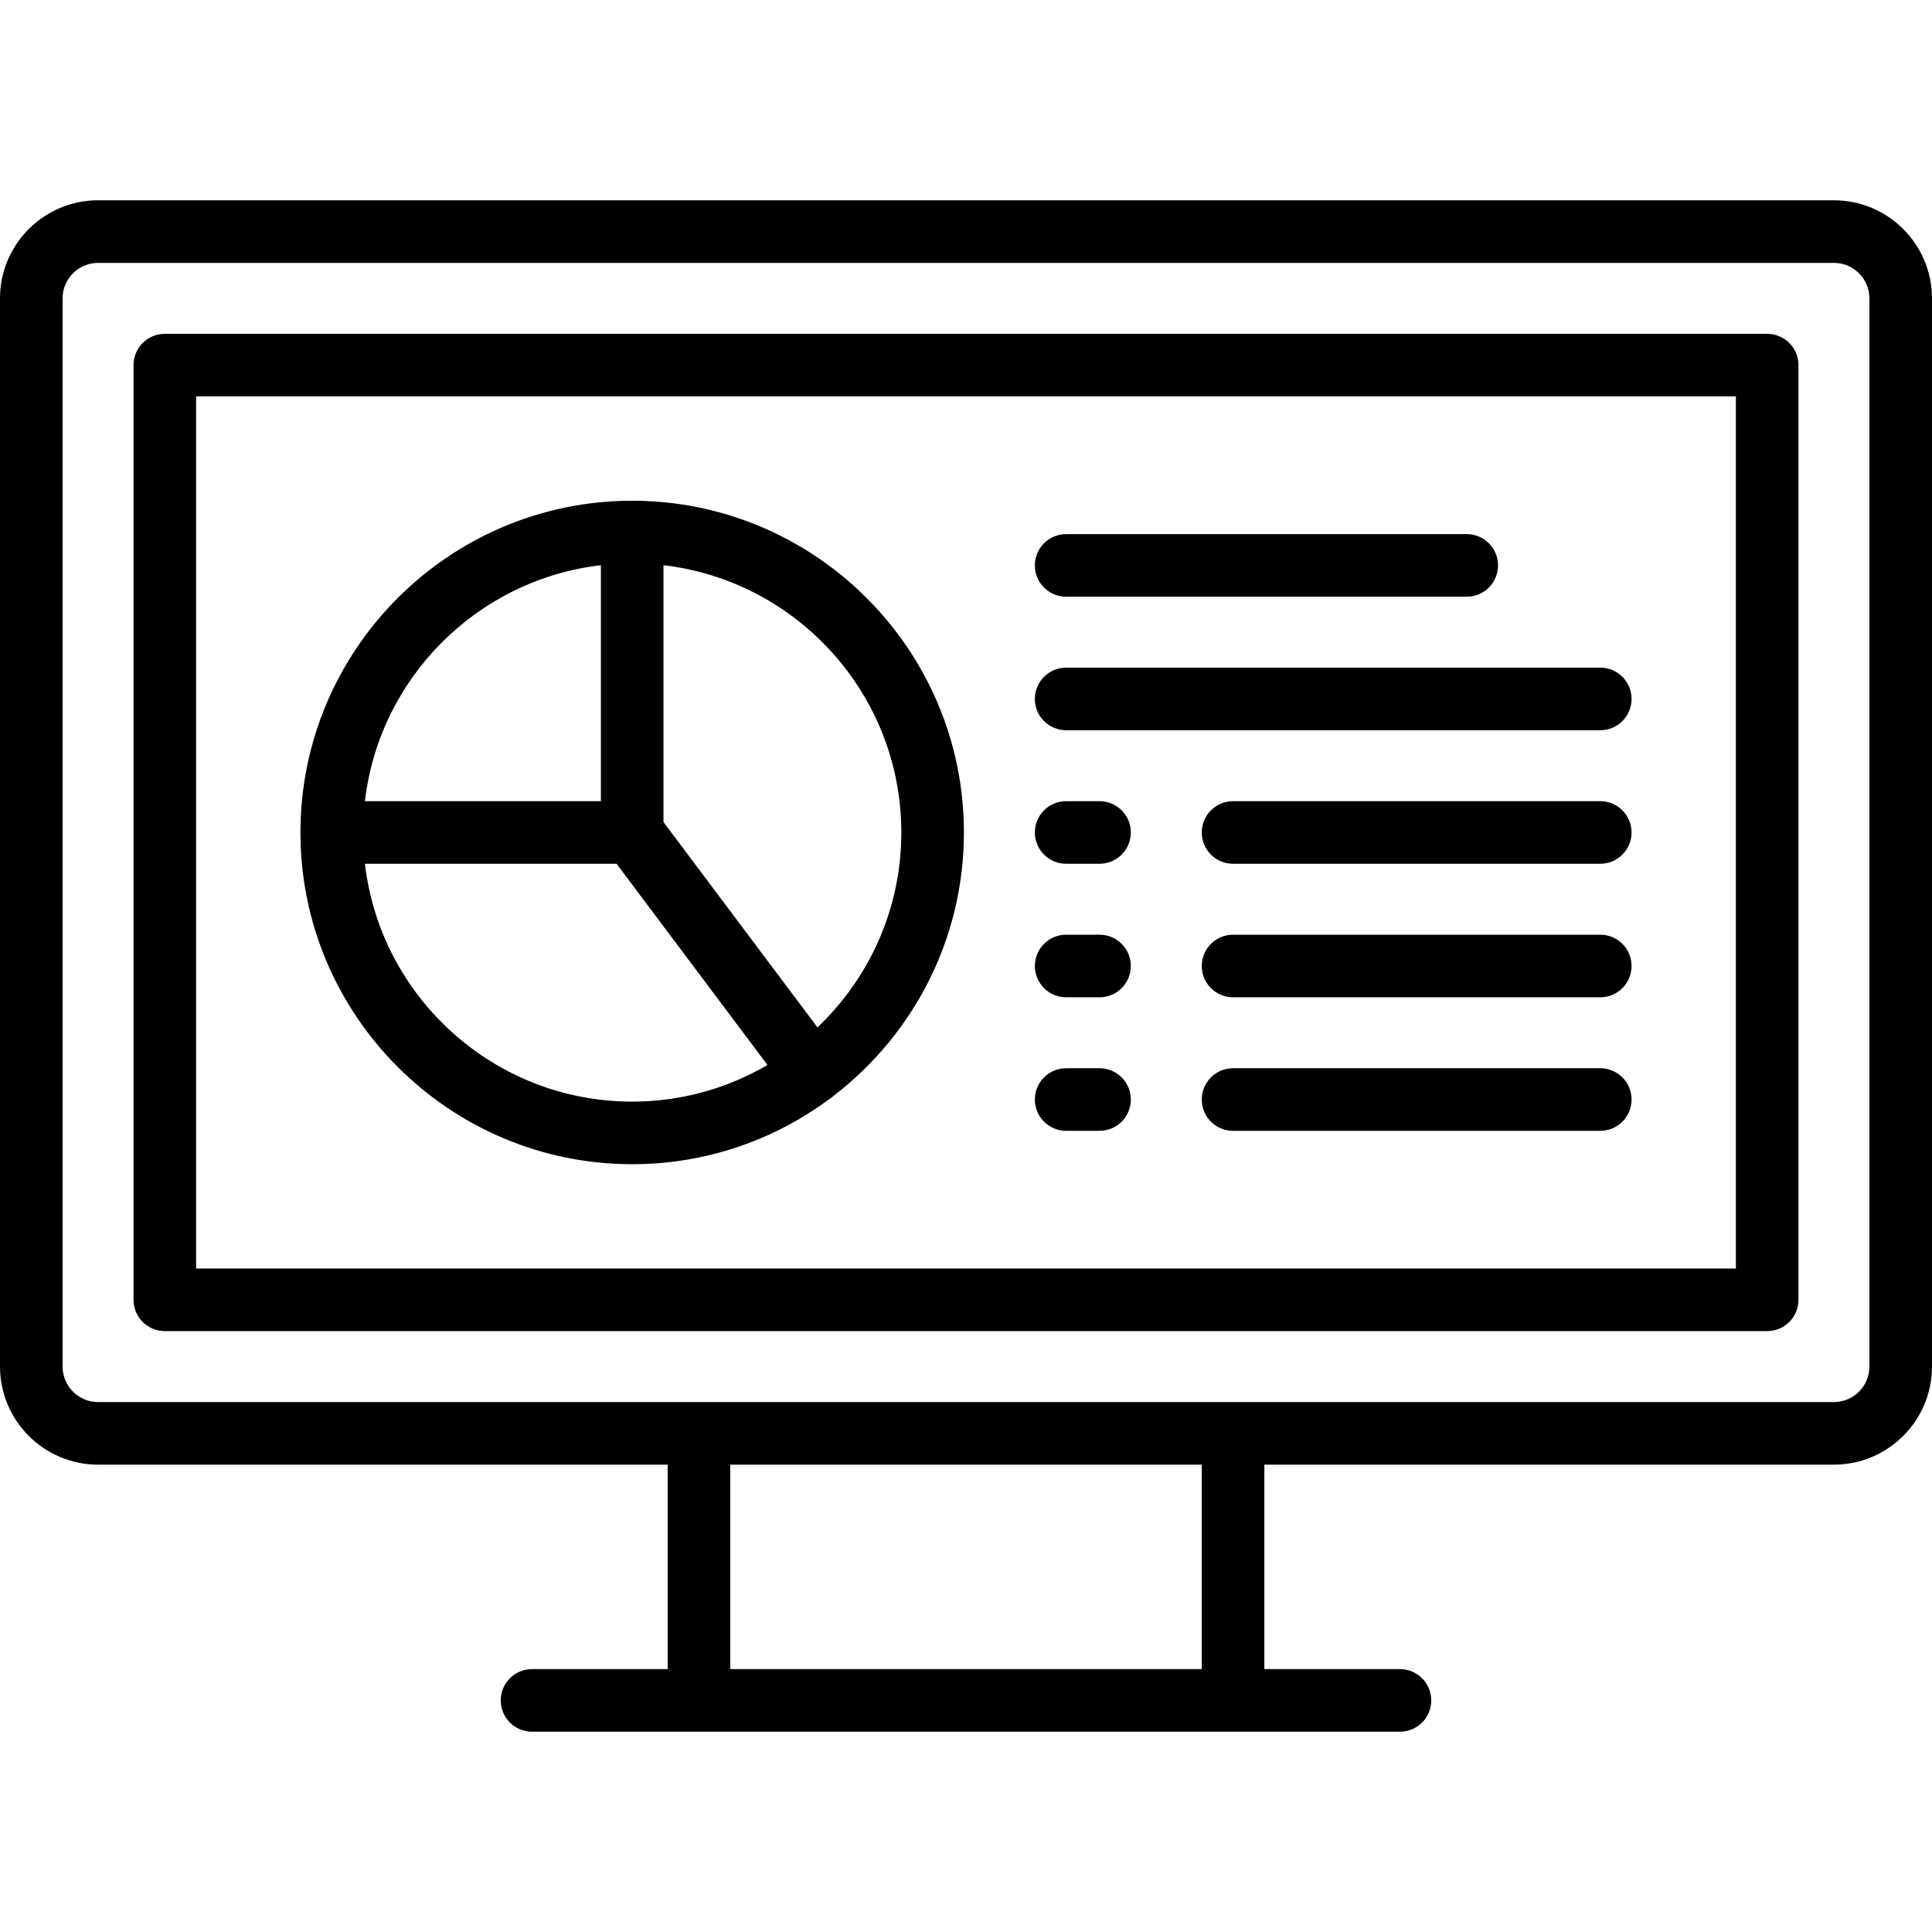
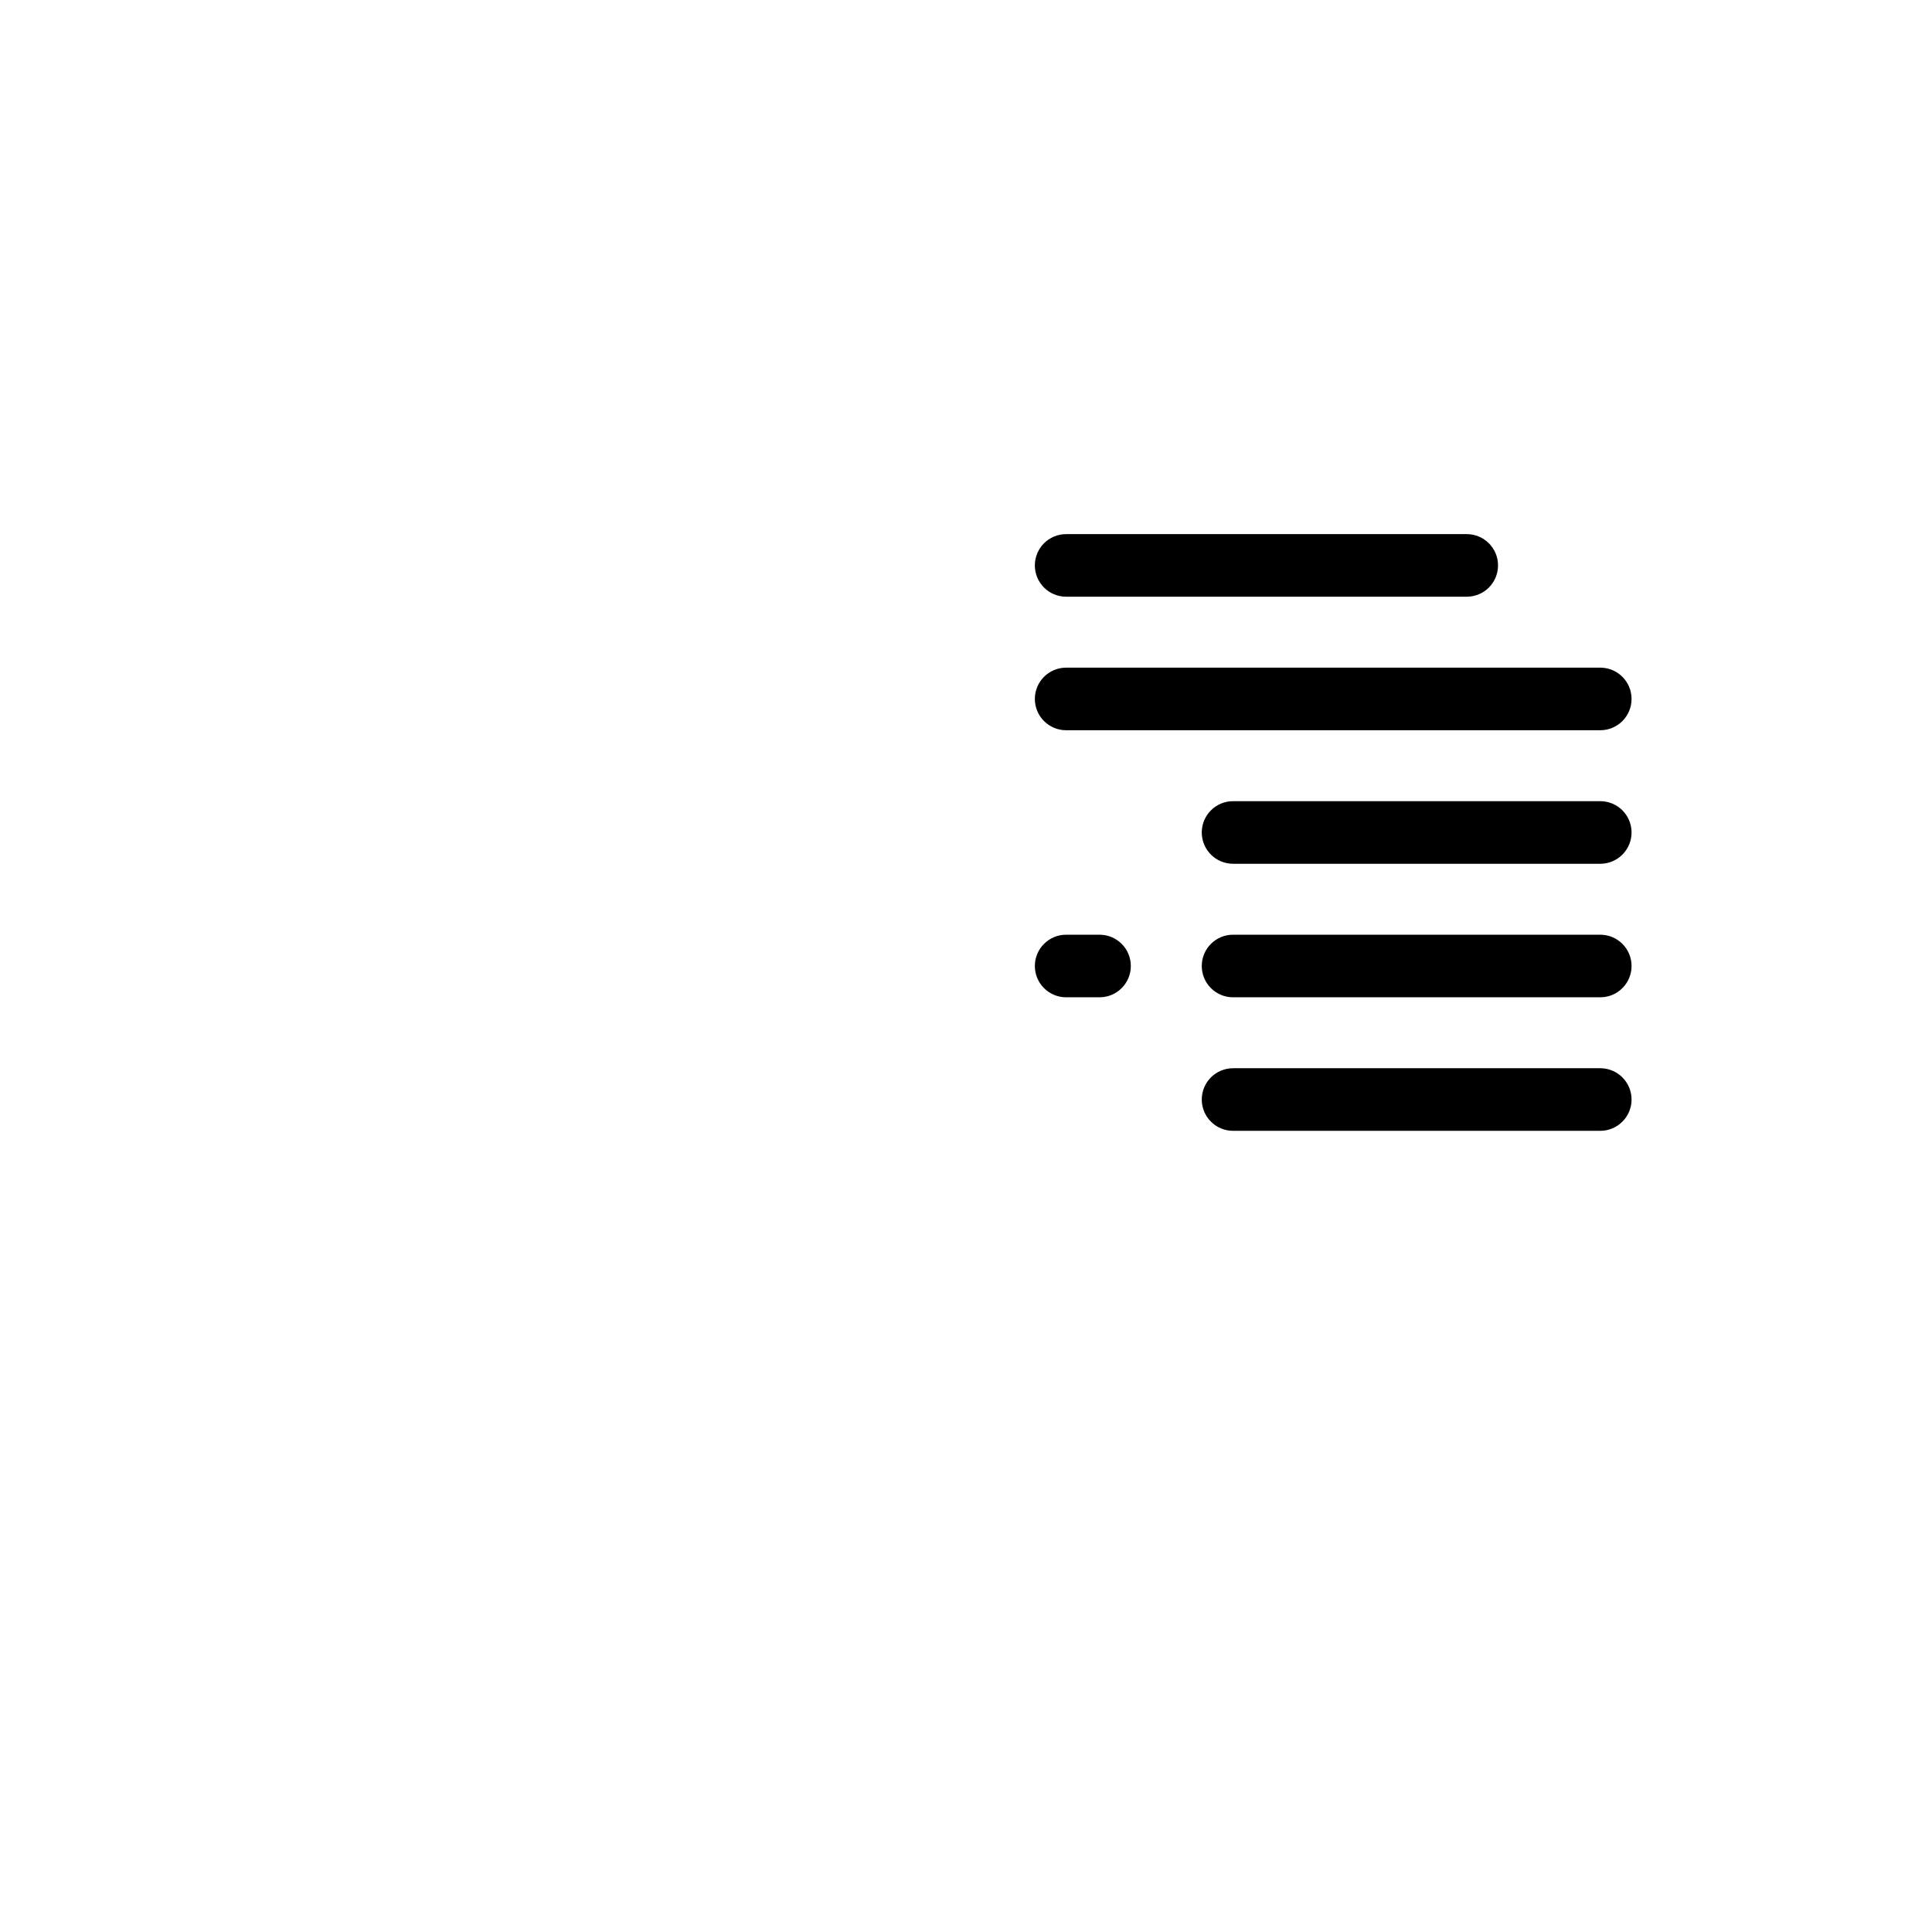
<svg xmlns="http://www.w3.org/2000/svg" fill="#000000" height="800px" width="800px" version="1.1" id="Capa_1" viewBox="0 0 463 463" xml:space="preserve">
  <g>
-     <path d="M439.5,48h-416C10.542,48,0,58.542,0,71.5v256C0,340.458,10.542,351,23.5,351H160v49h-32.5c-4.143,0-7.5,3.358-7.5,7.5   s3.357,7.5,7.5,7.5h208c4.143,0,7.5-3.358,7.5-7.5s-3.357-7.5-7.5-7.5H303v-49h136.5c12.958,0,23.5-10.542,23.5-23.5v-256   C463,58.542,452.458,48,439.5,48z M288,400H175v-49h113V400z M448,327.5c0,4.687-3.813,8.5-8.5,8.5h-416   c-4.687,0-8.5-3.813-8.5-8.5v-256c0-4.687,3.813-8.5,8.5-8.5h416c4.687,0,8.5,3.813,8.5,8.5V327.5z" />
-     <path d="M423.5,80h-384c-4.143,0-7.5,3.358-7.5,7.5v224c0,4.142,3.357,7.5,7.5,7.5h384c4.143,0,7.5-3.358,7.5-7.5v-224   C431,83.358,427.643,80,423.5,80z M416,304H47V95h369V304z" />
-     <path d="M151.5,279c17.714,0,34.09-5.828,47.321-15.661c0.125-0.083,0.258-0.147,0.38-0.239c0.235-0.176,0.453-0.366,0.661-0.563   C218.777,247.991,231,225.152,231,199.5c0-43.836-35.663-79.5-79.5-79.5S72,155.664,72,199.5S107.663,279,151.5,279z M87.45,207   h60.3l36.169,48.225C174.386,260.793,163.314,264,151.5,264C118.473,264,91.18,239.043,87.45,207z M216,199.5   c0,18.367-7.73,34.953-20.092,46.711L159,197v-61.55C191.043,139.18,216,166.473,216,199.5z M144,135.45V192H87.45   C90.893,162.42,114.42,138.893,144,135.45z" />
    <path d="M255.5,143h96c4.143,0,7.5-3.358,7.5-7.5s-3.357-7.5-7.5-7.5h-96c-4.143,0-7.5,3.358-7.5,7.5S251.357,143,255.5,143z" />
    <path d="M383.5,192h-87.999c-4.143,0-7.5,3.358-7.5,7.5s3.357,7.5,7.5,7.5H383.5c4.143,0,7.5-3.358,7.5-7.5S387.643,192,383.5,192z   " />
-     <path d="M255.5,207h8.001c4.143,0,7.5-3.358,7.5-7.5s-3.357-7.5-7.5-7.5H255.5c-4.143,0-7.5,3.358-7.5,7.5S251.357,207,255.5,207z" />
    <path d="M383.5,224h-87.999c-4.143,0-7.5,3.358-7.5,7.5s3.357,7.5,7.5,7.5H383.5c4.143,0,7.5-3.358,7.5-7.5S387.643,224,383.5,224z   " />
    <path d="M255.5,239h8.001c4.143,0,7.5-3.358,7.5-7.5s-3.357-7.5-7.5-7.5H255.5c-4.143,0-7.5,3.358-7.5,7.5S251.357,239,255.5,239z" />
    <path d="M383.5,256h-87.999c-4.143,0-7.5,3.358-7.5,7.5s3.357,7.5,7.5,7.5H383.5c4.143,0,7.5-3.358,7.5-7.5S387.643,256,383.5,256z   " />
-     <path d="M255.5,271h8.001c4.143,0,7.5-3.358,7.5-7.5s-3.357-7.5-7.5-7.5H255.5c-4.143,0-7.5,3.358-7.5,7.5S251.357,271,255.5,271z" />
    <path d="M255.5,175h128c4.143,0,7.5-3.358,7.5-7.5s-3.357-7.5-7.5-7.5h-128c-4.143,0-7.5,3.358-7.5,7.5S251.357,175,255.5,175z" />
  </g>
</svg>